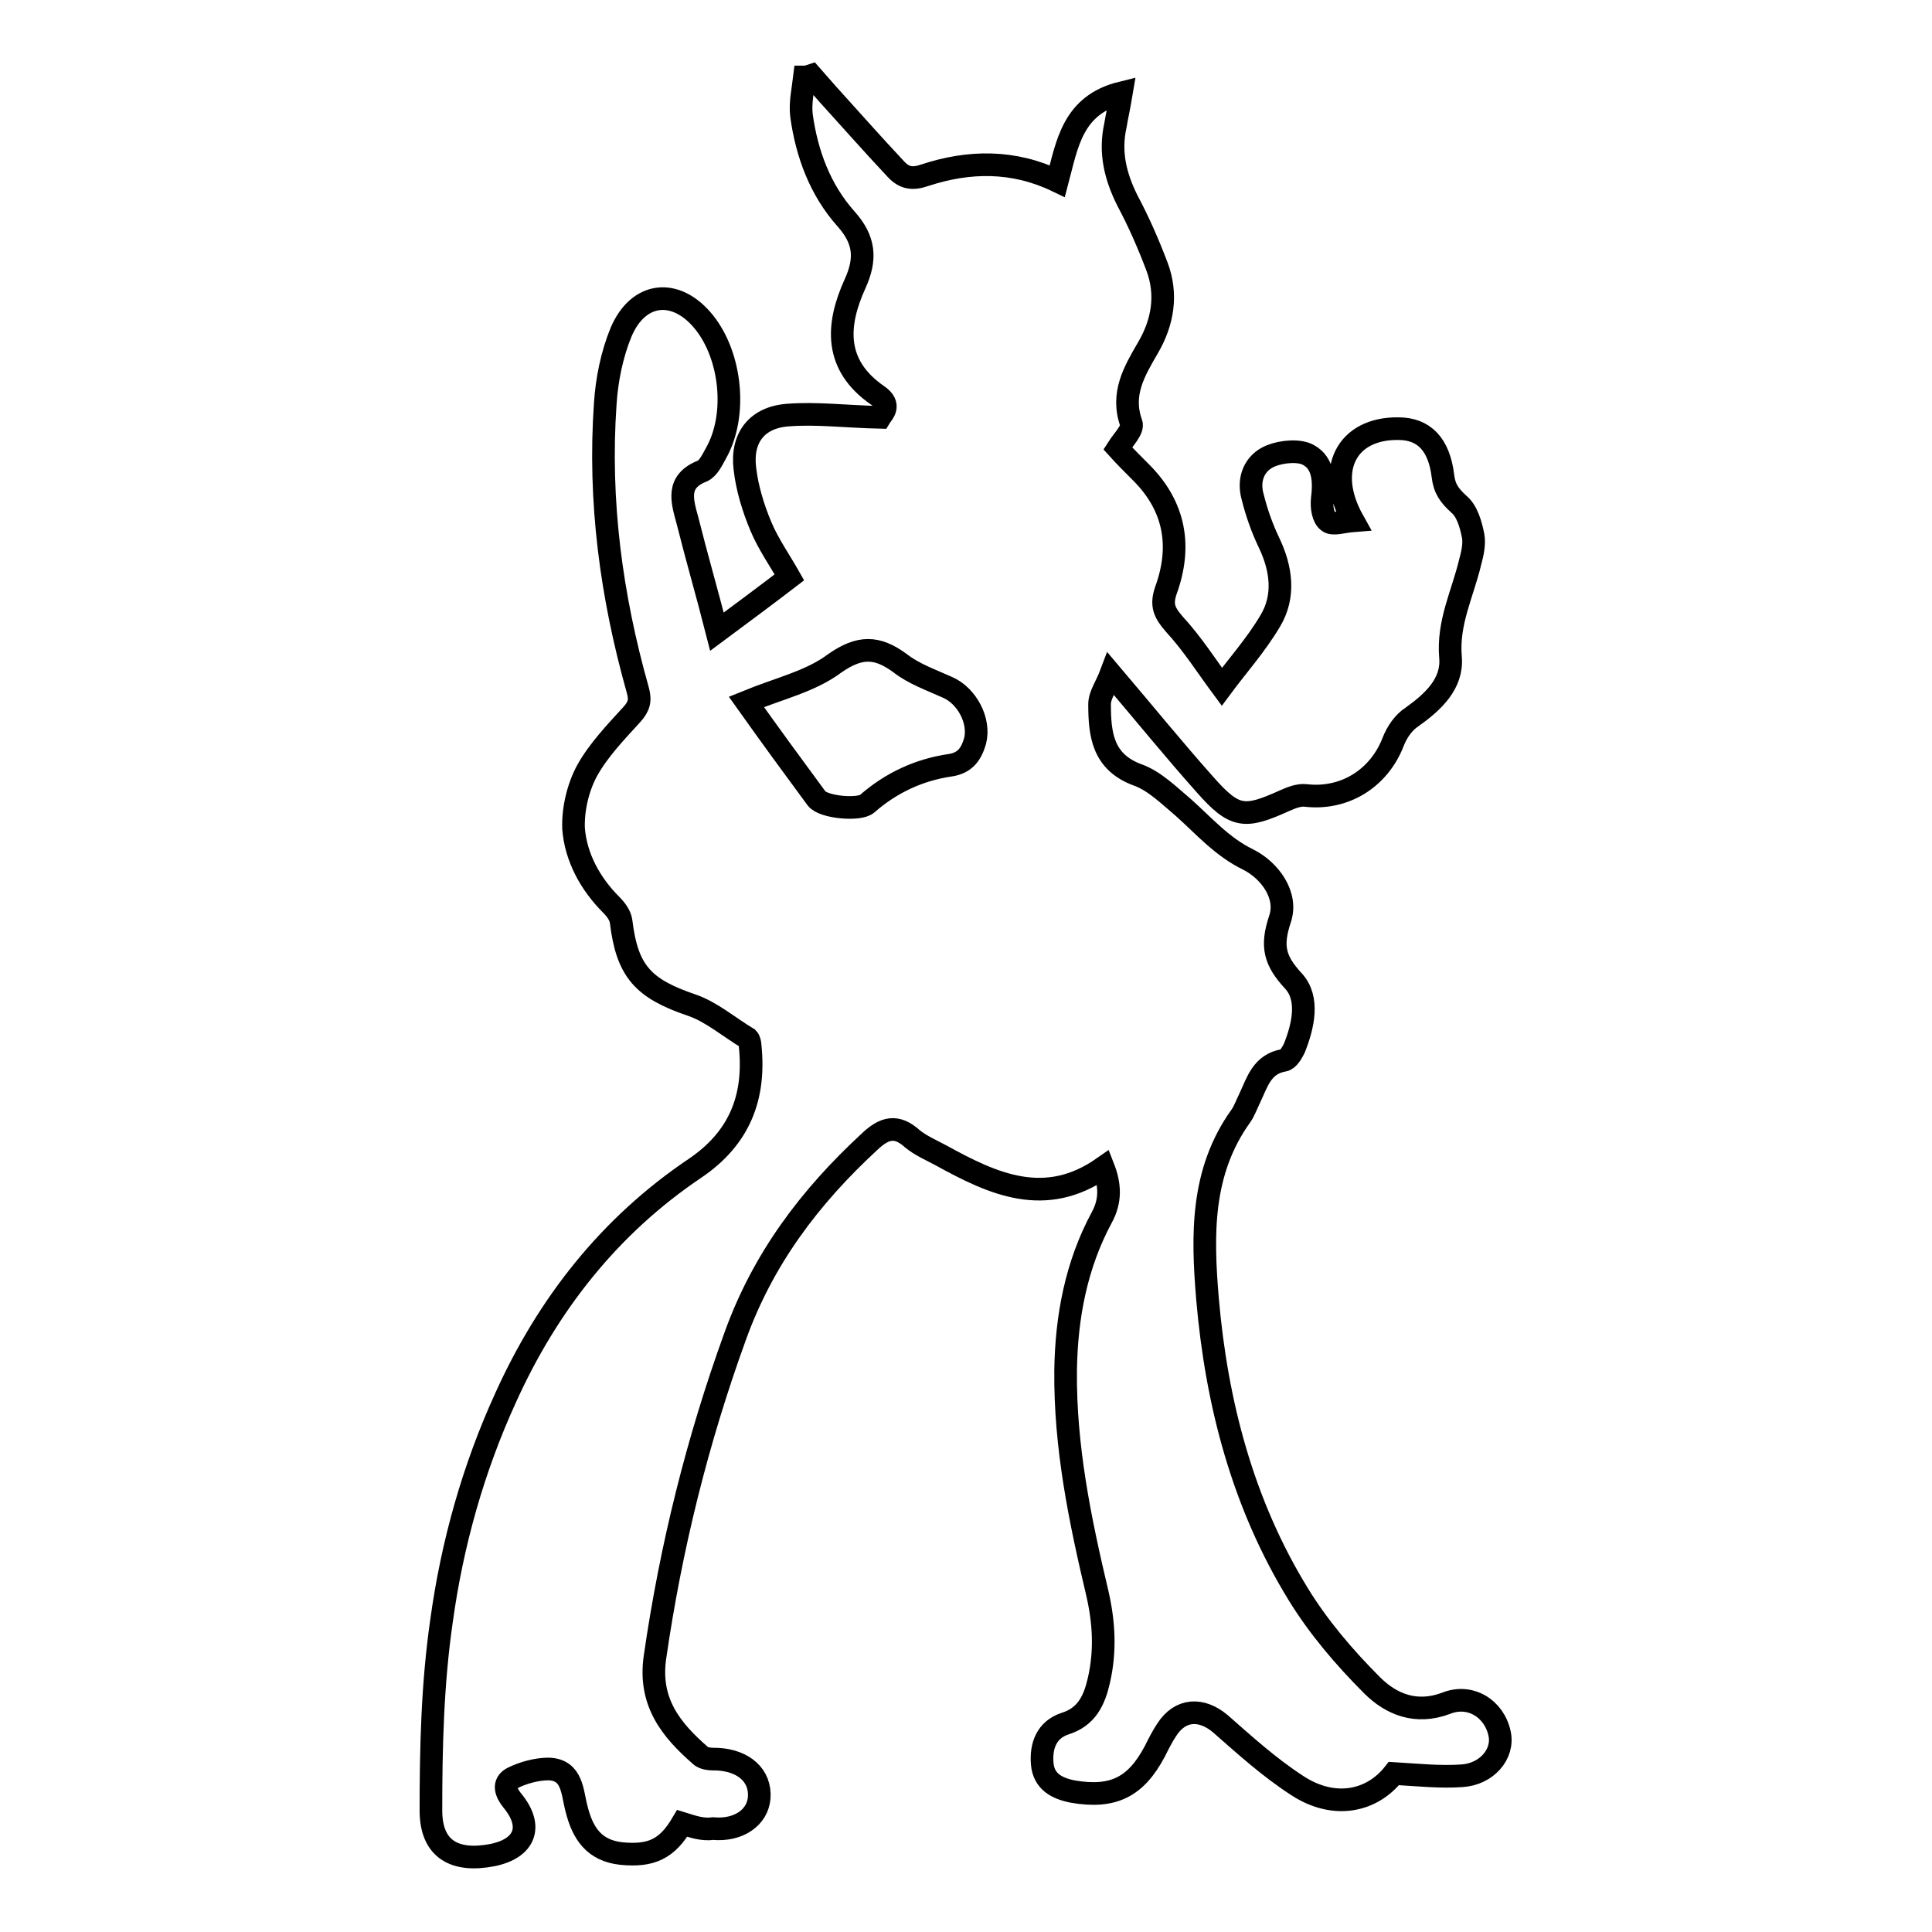
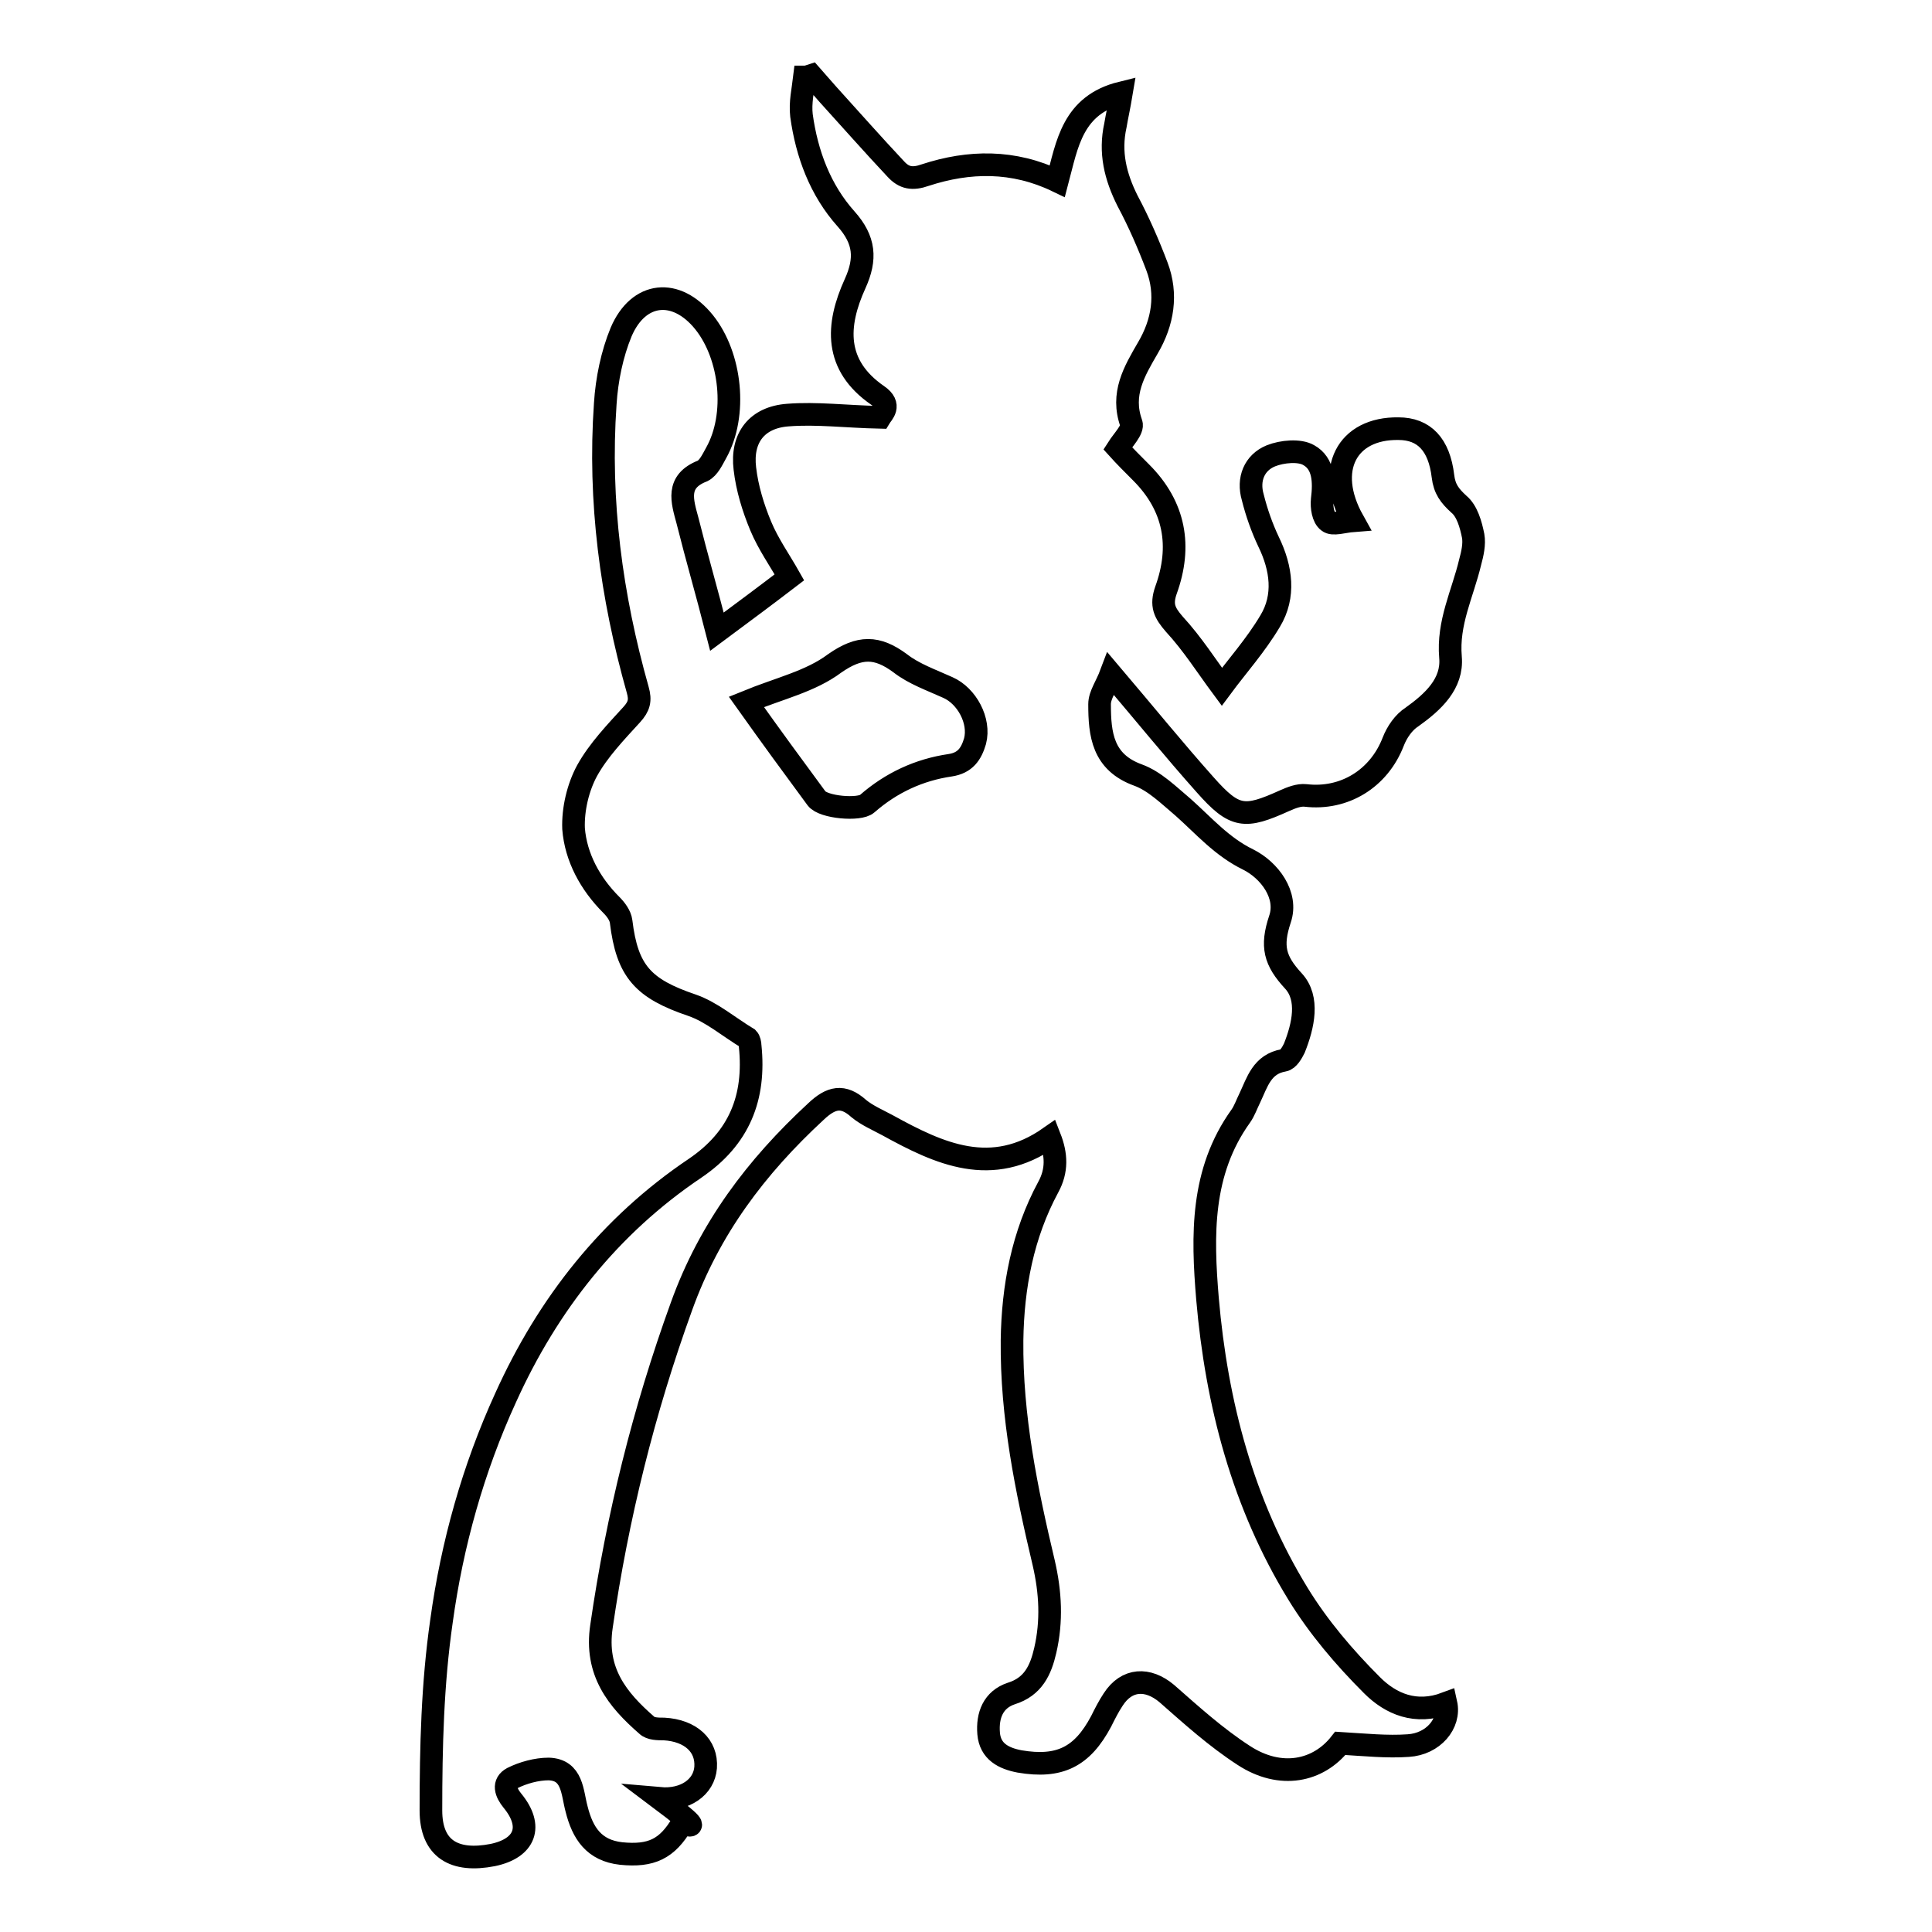
<svg xmlns="http://www.w3.org/2000/svg" version="1.1" x="0px" y="0px" viewBox="0 0 256 256" enable-background="new 0 0 256 256" xml:space="preserve">
  <g>
    <g>
-       <path stroke-width="3" fill-opacity="0" stroke="#000000" d="M90.4,241.6c-2,3.4-4.1,4.4-8.1,4c-3.6-0.4-5.1-2.7-5.9-5.9c-0.6-2.2-0.5-5.2-3.7-5.3c-1.6,0-3.4,0.5-4.8,1.2c-1.3,0.7-0.9,1.9,0,3c2.8,3.4,1.7,6.3-2.6,7.2c-5.1,1-8.2-0.8-8.2-5.9c0-8.4,0.2-16.8,1.4-25.1c1.4-10.2,4.2-20.2,8.5-29.6c5.6-12.4,13.8-22.8,25.1-30.4c5.9-4,8-9.4,7.3-16.2c0-0.3-0.1-0.8-0.3-1c-2.5-1.5-4.8-3.5-7.4-4.4c-6.5-2.2-8.6-4.5-9.4-11.1c-0.1-0.8-0.7-1.6-1.3-2.2c-2.8-2.8-4.7-6.3-5-10.1c-0.1-2.6,0.6-5.5,1.8-7.7c1.5-2.7,3.8-5.1,5.9-7.4c1-1.1,1.2-1.9,0.8-3.3c-3.5-12.4-5.2-25-4.3-37.9c0.2-3.2,0.9-6.6,2.1-9.5c2.3-5.4,7.3-5.9,11-1.3c3.6,4.5,4.4,12.3,1.6,17.3c-0.5,0.9-1,2-1.8,2.4c-3.6,1.4-2.7,4-2,6.6c1.2,4.8,2.6,9.6,3.9,14.7c3.5-2.6,6.6-4.9,9.6-7.2c-1.3-2.3-2.8-4.4-3.8-6.8c-1-2.4-1.8-5-2.1-7.6c-0.5-4.1,1.6-6.8,5.7-7.1c3.8-0.3,7.7,0.2,12.2,0.3c0.3-0.5,1.6-1.6-0.3-2.9c-5.8-4-5.5-9.3-3-14.8c1.5-3.3,1.3-5.8-1.2-8.6c-3.4-3.8-5.2-8.6-5.9-13.7c-0.2-1.7,0.2-3.4,0.4-5.1c0.3,0,0.6-0.1,0.9-0.2c0.7,0.8,1.5,1.7,2.2,2.5c3,3.3,5.9,6.6,9,9.9c1.1,1.2,2.2,1.4,3.9,0.8c5.8-1.9,11.7-2,17.5,0.8c1.3-4.9,2-10.1,8.5-11.7c-0.3,1.8-0.6,3.1-0.8,4.3c-0.8,3.6,0,6.8,1.6,10c1.5,2.8,2.8,5.8,3.9,8.7c1.4,3.7,0.8,7.4-1.2,10.8c-1.8,3.1-3.6,6.1-2.2,10c0.3,0.8-1.1,2.2-1.8,3.3c0.9,1,2,2.1,3.1,3.2c4.5,4.5,5.4,9.8,3.3,15.6c-0.7,2-0.2,3,1.1,4.5c2.4,2.6,4.3,5.6,6.3,8.3c2-2.7,4.5-5.5,6.4-8.7c2-3.3,1.5-7-0.2-10.5c-0.9-1.9-1.6-3.9-2.1-5.9c-0.7-2.4,0.2-4.6,2.4-5.5c1.5-0.6,3.8-0.8,5-0.1c2,1.1,2.1,3.5,1.8,5.9c-0.1,1,0.1,2.4,0.8,2.9c0.6,0.5,2,0,3.3-0.1c-3.8-6.8-0.8-12.3,6-12.2c3.4,0,5.4,2.1,5.9,6.3c0.2,1.7,0.9,2.6,2.1,3.7c1.1,0.9,1.6,2.7,1.9,4.2c0.2,1.1-0.1,2.4-0.4,3.5c-1,4.2-3,8-2.6,12.6c0.3,3.5-2.3,5.9-5.1,7.9c-1.1,0.7-2,2-2.5,3.3c-1.9,4.9-6.5,7.7-11.6,7.1c-0.9-0.1-1.9,0.3-2.8,0.7c-5.3,2.4-6.6,2.3-10.5-2.1c-4.1-4.6-8-9.4-12.5-14.7c-0.6,1.6-1.5,2.8-1.5,4c0,4,0.4,7.7,5.1,9.4c2.2,0.8,4.1,2.7,6,4.3c2.7,2.4,5.1,5.2,8.6,6.9c2.8,1.4,5.3,4.7,4.2,7.9c-1.2,3.6-0.7,5.5,1.8,8.2c2.1,2.3,1.3,5.9,0.1,8.9c-0.3,0.6-0.8,1.5-1.4,1.6c-2.9,0.5-3.5,2.9-4.5,5c-0.4,0.8-0.7,1.7-1.2,2.4c-5.3,7.4-5.1,15.8-4.4,24.2c1.2,13.9,4.7,27.2,12,39.1c2.7,4.4,6.1,8.4,9.8,12.1c2.5,2.5,5.8,3.9,9.8,2.4c3.2-1.3,6.4,0.7,7.1,4c0.6,2.7-1.7,5.4-5,5.6c-2.8,0.2-5.7-0.1-9-0.3c-2.9,3.7-7.9,4.8-12.8,1.6c-3.7-2.4-6.9-5.3-10.2-8.2c-2.5-2.1-5.3-2-7.1,0.8c-0.6,0.9-1.1,1.9-1.6,2.9c-2.5,4.7-5.5,6.2-10.8,5.3c-2.1-0.4-3.9-1.3-4.1-3.7c-0.2-2.4,0.6-4.5,3-5.3c2.9-0.9,3.9-3.1,4.5-5.7c0.9-3.9,0.7-7.7-0.2-11.6c-2.3-9.7-4.3-19.4-4.2-29.5c0.1-7.1,1.4-14,4.8-20.3c1.2-2.2,1.1-4.3,0.2-6.6c-7.7,5.4-14.6,2.2-21.5-1.6c-1.3-0.7-2.7-1.3-3.8-2.2c-2.1-1.9-3.7-1.5-5.7,0.4c-7.9,7.3-14.1,15.5-17.8,25.8c-5,13.8-8.5,27.9-10.6,42.4c-0.9,6,2.1,9.7,6,13.1c0.5,0.5,1.5,0.5,2.3,0.5c3.5,0.2,5.7,2.2,5.5,5.1c-0.2,2.6-2.7,4.4-6.1,4.1C93,242.5,91.7,242,90.4,241.6z M98.9,93c3.2,4.5,6.2,8.6,9.3,12.8c0.9,1.2,5.7,1.6,6.7,0.7c3.2-2.8,6.9-4.5,11-5.1c2-0.3,2.8-1.5,3.3-3.2c0.7-2.7-1.1-6-3.6-7.1c-2.2-1-4.5-1.8-6.3-3.2c-3.1-2.3-5.4-2.3-8.7,0C107.4,90.3,103.3,91.2,98.9,93z" />
+       <path stroke-width="3" fill-opacity="0" stroke="#000000" d="M90.4,241.6c-2,3.4-4.1,4.4-8.1,4c-3.6-0.4-5.1-2.7-5.9-5.9c-0.6-2.2-0.5-5.2-3.7-5.3c-1.6,0-3.4,0.5-4.8,1.2c-1.3,0.7-0.9,1.9,0,3c2.8,3.4,1.7,6.3-2.6,7.2c-5.1,1-8.2-0.8-8.2-5.9c0-8.4,0.2-16.8,1.4-25.1c1.4-10.2,4.2-20.2,8.5-29.6c5.6-12.4,13.8-22.8,25.1-30.4c5.9-4,8-9.4,7.3-16.2c0-0.3-0.1-0.8-0.3-1c-2.5-1.5-4.8-3.5-7.4-4.4c-6.5-2.2-8.6-4.5-9.4-11.1c-0.1-0.8-0.7-1.6-1.3-2.2c-2.8-2.8-4.7-6.3-5-10.1c-0.1-2.6,0.6-5.5,1.8-7.7c1.5-2.7,3.8-5.1,5.9-7.4c1-1.1,1.2-1.9,0.8-3.3c-3.5-12.4-5.2-25-4.3-37.9c0.2-3.2,0.9-6.6,2.1-9.5c2.3-5.4,7.3-5.9,11-1.3c3.6,4.5,4.4,12.3,1.6,17.3c-0.5,0.9-1,2-1.8,2.4c-3.6,1.4-2.7,4-2,6.6c1.2,4.8,2.6,9.6,3.9,14.7c3.5-2.6,6.6-4.9,9.6-7.2c-1.3-2.3-2.8-4.4-3.8-6.8c-1-2.4-1.8-5-2.1-7.6c-0.5-4.1,1.6-6.8,5.7-7.1c3.8-0.3,7.7,0.2,12.2,0.3c0.3-0.5,1.6-1.6-0.3-2.9c-5.8-4-5.5-9.3-3-14.8c1.5-3.3,1.3-5.8-1.2-8.6c-3.4-3.8-5.2-8.6-5.9-13.7c-0.2-1.7,0.2-3.4,0.4-5.1c0.3,0,0.6-0.1,0.9-0.2c0.7,0.8,1.5,1.7,2.2,2.5c3,3.3,5.9,6.6,9,9.9c1.1,1.2,2.2,1.4,3.9,0.8c5.8-1.9,11.7-2,17.5,0.8c1.3-4.9,2-10.1,8.5-11.7c-0.3,1.8-0.6,3.1-0.8,4.3c-0.8,3.6,0,6.8,1.6,10c1.5,2.8,2.8,5.8,3.9,8.7c1.4,3.7,0.8,7.4-1.2,10.8c-1.8,3.1-3.6,6.1-2.2,10c0.3,0.8-1.1,2.2-1.8,3.3c0.9,1,2,2.1,3.1,3.2c4.5,4.5,5.4,9.8,3.3,15.6c-0.7,2-0.2,3,1.1,4.5c2.4,2.6,4.3,5.6,6.3,8.3c2-2.7,4.5-5.5,6.4-8.7c2-3.3,1.5-7-0.2-10.5c-0.9-1.9-1.6-3.9-2.1-5.9c-0.7-2.4,0.2-4.6,2.4-5.5c1.5-0.6,3.8-0.8,5-0.1c2,1.1,2.1,3.5,1.8,5.9c-0.1,1,0.1,2.4,0.8,2.9c0.6,0.5,2,0,3.3-0.1c-3.8-6.8-0.8-12.3,6-12.2c3.4,0,5.4,2.1,5.9,6.3c0.2,1.7,0.9,2.6,2.1,3.7c1.1,0.9,1.6,2.7,1.9,4.2c0.2,1.1-0.1,2.4-0.4,3.5c-1,4.2-3,8-2.6,12.6c0.3,3.5-2.3,5.9-5.1,7.9c-1.1,0.7-2,2-2.5,3.3c-1.9,4.9-6.5,7.7-11.6,7.1c-0.9-0.1-1.9,0.3-2.8,0.7c-5.3,2.4-6.6,2.3-10.5-2.1c-4.1-4.6-8-9.4-12.5-14.7c-0.6,1.6-1.5,2.8-1.5,4c0,4,0.4,7.7,5.1,9.4c2.2,0.8,4.1,2.7,6,4.3c2.7,2.4,5.1,5.2,8.6,6.9c2.8,1.4,5.3,4.7,4.2,7.9c-1.2,3.6-0.7,5.5,1.8,8.2c2.1,2.3,1.3,5.9,0.1,8.9c-0.3,0.6-0.8,1.5-1.4,1.6c-2.9,0.5-3.5,2.9-4.5,5c-0.4,0.8-0.7,1.7-1.2,2.4c-5.3,7.4-5.1,15.8-4.4,24.2c1.2,13.9,4.7,27.2,12,39.1c2.7,4.4,6.1,8.4,9.8,12.1c2.5,2.5,5.8,3.9,9.8,2.4c0.6,2.7-1.7,5.4-5,5.6c-2.8,0.2-5.7-0.1-9-0.3c-2.9,3.7-7.9,4.8-12.8,1.6c-3.7-2.4-6.9-5.3-10.2-8.2c-2.5-2.1-5.3-2-7.1,0.8c-0.6,0.9-1.1,1.9-1.6,2.9c-2.5,4.7-5.5,6.2-10.8,5.3c-2.1-0.4-3.9-1.3-4.1-3.7c-0.2-2.4,0.6-4.5,3-5.3c2.9-0.9,3.9-3.1,4.5-5.7c0.9-3.9,0.7-7.7-0.2-11.6c-2.3-9.7-4.3-19.4-4.2-29.5c0.1-7.1,1.4-14,4.8-20.3c1.2-2.2,1.1-4.3,0.2-6.6c-7.7,5.4-14.6,2.2-21.5-1.6c-1.3-0.7-2.7-1.3-3.8-2.2c-2.1-1.9-3.7-1.5-5.7,0.4c-7.9,7.3-14.1,15.5-17.8,25.8c-5,13.8-8.5,27.9-10.6,42.4c-0.9,6,2.1,9.7,6,13.1c0.5,0.5,1.5,0.5,2.3,0.5c3.5,0.2,5.7,2.2,5.5,5.1c-0.2,2.6-2.7,4.4-6.1,4.1C93,242.5,91.7,242,90.4,241.6z M98.9,93c3.2,4.5,6.2,8.6,9.3,12.8c0.9,1.2,5.7,1.6,6.7,0.7c3.2-2.8,6.9-4.5,11-5.1c2-0.3,2.8-1.5,3.3-3.2c0.7-2.7-1.1-6-3.6-7.1c-2.2-1-4.5-1.8-6.3-3.2c-3.1-2.3-5.4-2.3-8.7,0C107.4,90.3,103.3,91.2,98.9,93z" />
    </g>
  </g>
</svg>